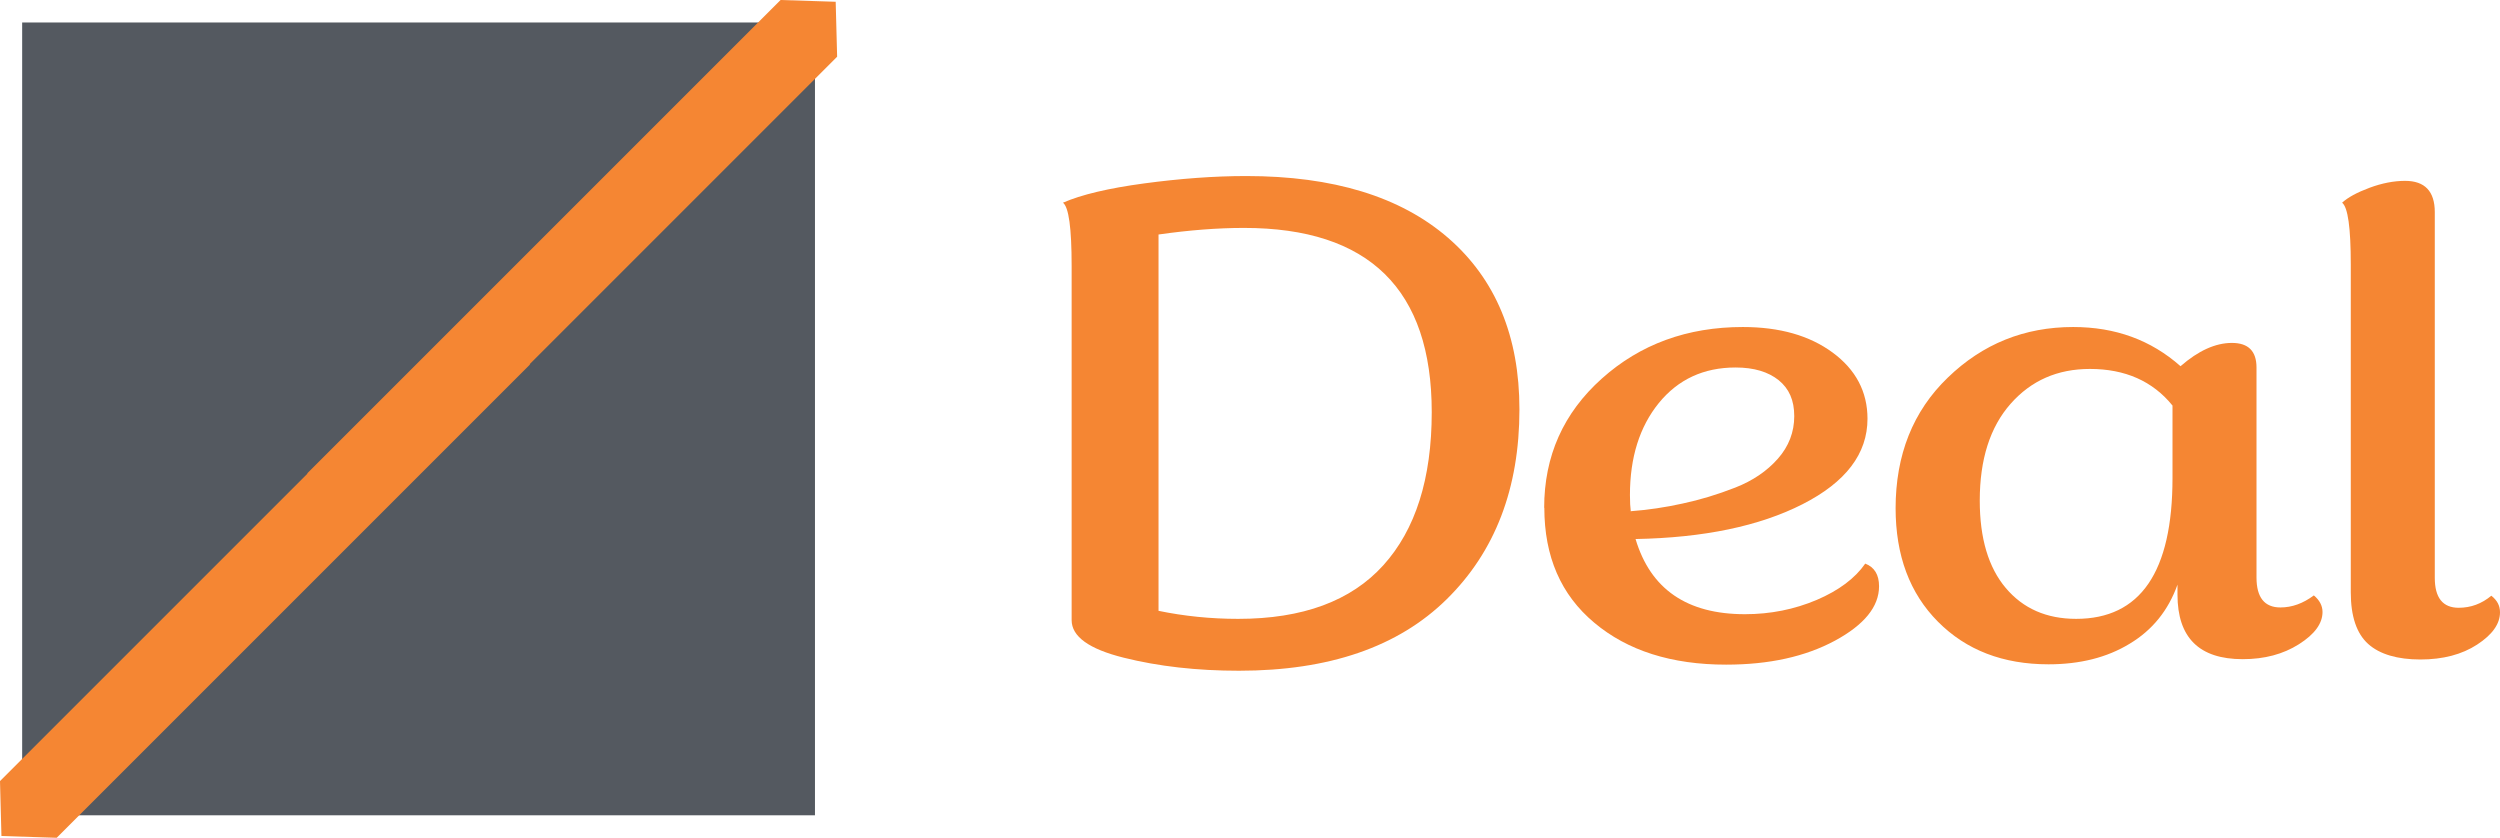
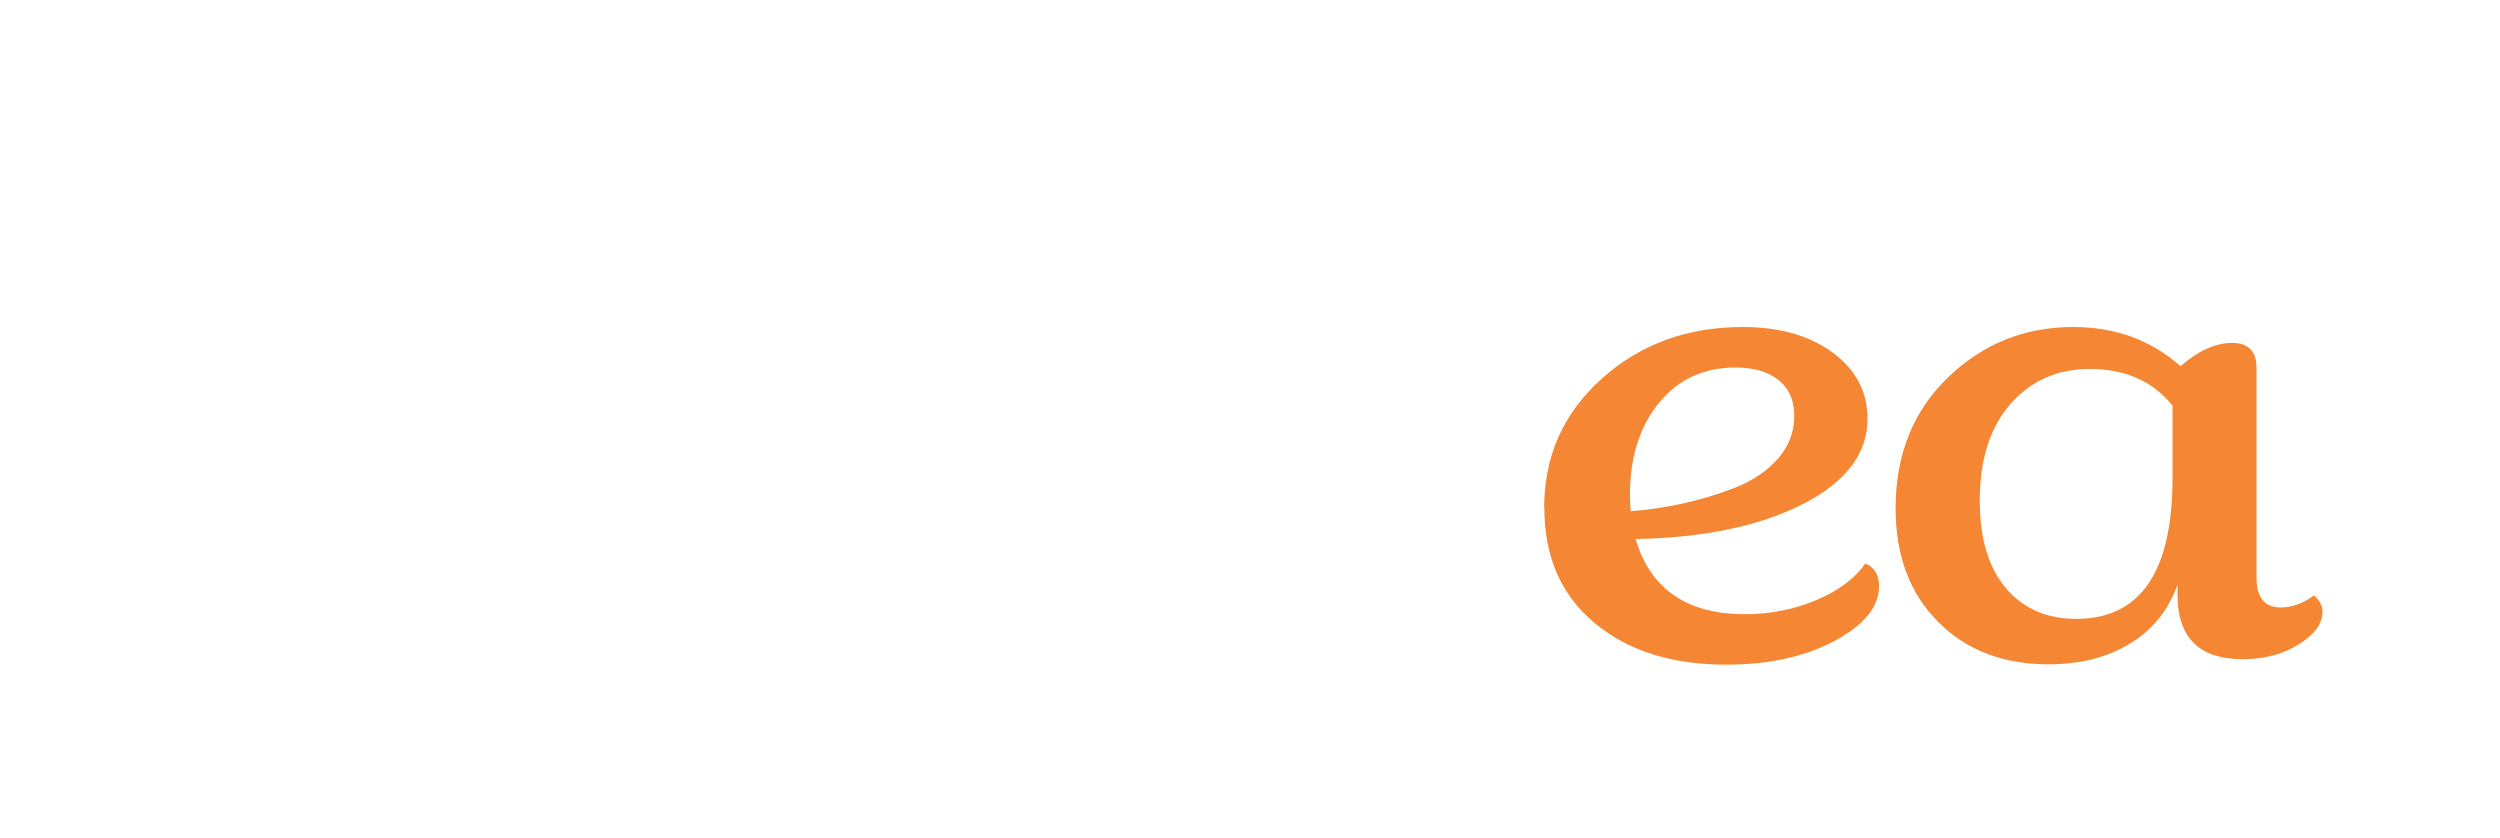
<svg xmlns="http://www.w3.org/2000/svg" id="Layer_2" data-name="Layer 2" viewBox="0 0 155.65 52.16">
  <defs>
    <style>      .cls-1 {        fill: #545960;      }      .cls-2 {        fill: #f58633;      }    </style>
  </defs>
  <g id="Layer_1-2" data-name="Layer 1">
-     <rect class="cls-1" x="1.38" y="1.4" width="49.36" height="49.36" />
-     <polygon class="cls-2" points="52.12 3.53 52.03 .11 48.6 0 19.13 29.47 19.14 29.49 0 48.63 .09 52.05 3.53 52.16 33 22.69 32.98 22.67 52.12 3.53" />
    <g>
-       <path class="cls-2" d="M66.18,12.62c1.14-.5,2.83-.9,5.05-1.2,2.23-.3,4.35-.46,6.36-.46,5.41,0,9.6,1.28,12.57,3.85,2.96,2.57,4.44,6.13,4.44,10.68,0,4.91-1.51,8.85-4.53,11.82-3.02,2.97-7.33,4.45-12.93,4.45-2.62,0-5.01-.27-7.17-.81-2.17-.54-3.25-1.32-3.25-2.34v-22.06c0-2.35-.18-3.66-.54-3.93ZM77.1,38.53c4,0,7.01-1.11,9.02-3.33,2.01-2.22,3.02-5.4,3.02-9.54,0-7.64-3.9-11.47-11.69-11.47-1.65,0-3.43.14-5.32.41v23.43c1.59.33,3.25.5,4.96.5Z" />
      <path class="cls-2" d="M96.14,31.62c0-3.23,1.2-5.91,3.59-8.05,2.39-2.14,5.32-3.21,8.78-3.21,2.29,0,4.15.53,5.59,1.59,1.44,1.06,2.17,2.44,2.17,4.12,0,2.18-1.35,3.95-4.04,5.32-2.69,1.37-6.16,2.09-10.4,2.17.93,3.12,3.2,4.68,6.81,4.68,1.59,0,3.08-.3,4.47-.89,1.38-.59,2.39-1.35,3.02-2.26.57.22.86.69.86,1.41,0,1.27-.92,2.4-2.75,3.39-1.84.99-4.09,1.49-6.77,1.49-3.4,0-6.14-.87-8.21-2.61-2.08-1.74-3.11-4.12-3.11-7.16ZM101.51,31.83c1.08-.08,2.17-.24,3.25-.48,1.08-.23,2.17-.56,3.27-.99,1.1-.43,1.98-1.03,2.66-1.8.68-.77,1.02-1.66,1.02-2.65s-.32-1.71-.97-2.24c-.65-.52-1.54-.79-2.68-.79-1.99,0-3.58.74-4.78,2.21-1.2,1.48-1.8,3.39-1.8,5.73,0,.44.02.77.05.99Z" />
      <path class="cls-2" d="M118.02,31.66c0-3.34,1.08-6.06,3.25-8.15,2.17-2.1,4.77-3.15,7.81-3.15,2.62,0,4.84.81,6.68,2.44,1.11-.97,2.18-1.45,3.2-1.45s1.53.51,1.53,1.53v13.08c0,1.24.5,1.86,1.49,1.86.72,0,1.41-.25,2.08-.75.36.3.54.65.54,1.03,0,.72-.49,1.39-1.47,2.01-.98.62-2.14.93-3.5.93-2.71,0-4.06-1.34-4.06-4.02v-.62c-.57,1.6-1.56,2.83-2.98,3.68-1.41.86-3.1,1.28-5.05,1.28-2.83,0-5.12-.88-6.88-2.65-1.76-1.77-2.64-4.12-2.64-7.08ZM123.26,31.17c0,2.35.54,4.16,1.62,5.44,1.08,1.28,2.54,1.92,4.38,1.92,4,0,6-2.92,6-8.77v-4.51c-1.23-1.52-2.95-2.28-5.14-2.28-2.02,0-3.66.72-4.94,2.17-1.28,1.45-1.92,3.46-1.92,6.02Z" />
-       <path class="cls-2" d="M145.82,12.62c.36-.33.93-.64,1.71-.93.78-.29,1.52-.43,2.21-.43,1.23,0,1.85.65,1.85,1.95v22.77c0,1.24.5,1.86,1.49,1.86.75,0,1.43-.25,2.03-.75.36.28.54.62.54,1.03,0,.72-.47,1.39-1.42,2.01-.95.62-2.13.93-3.54.93s-2.53-.32-3.25-.97c-.72-.65-1.08-1.72-1.08-3.21v-20.41c0-2.29-.18-3.57-.54-3.85Z" />
    </g>
  </g>
</svg>